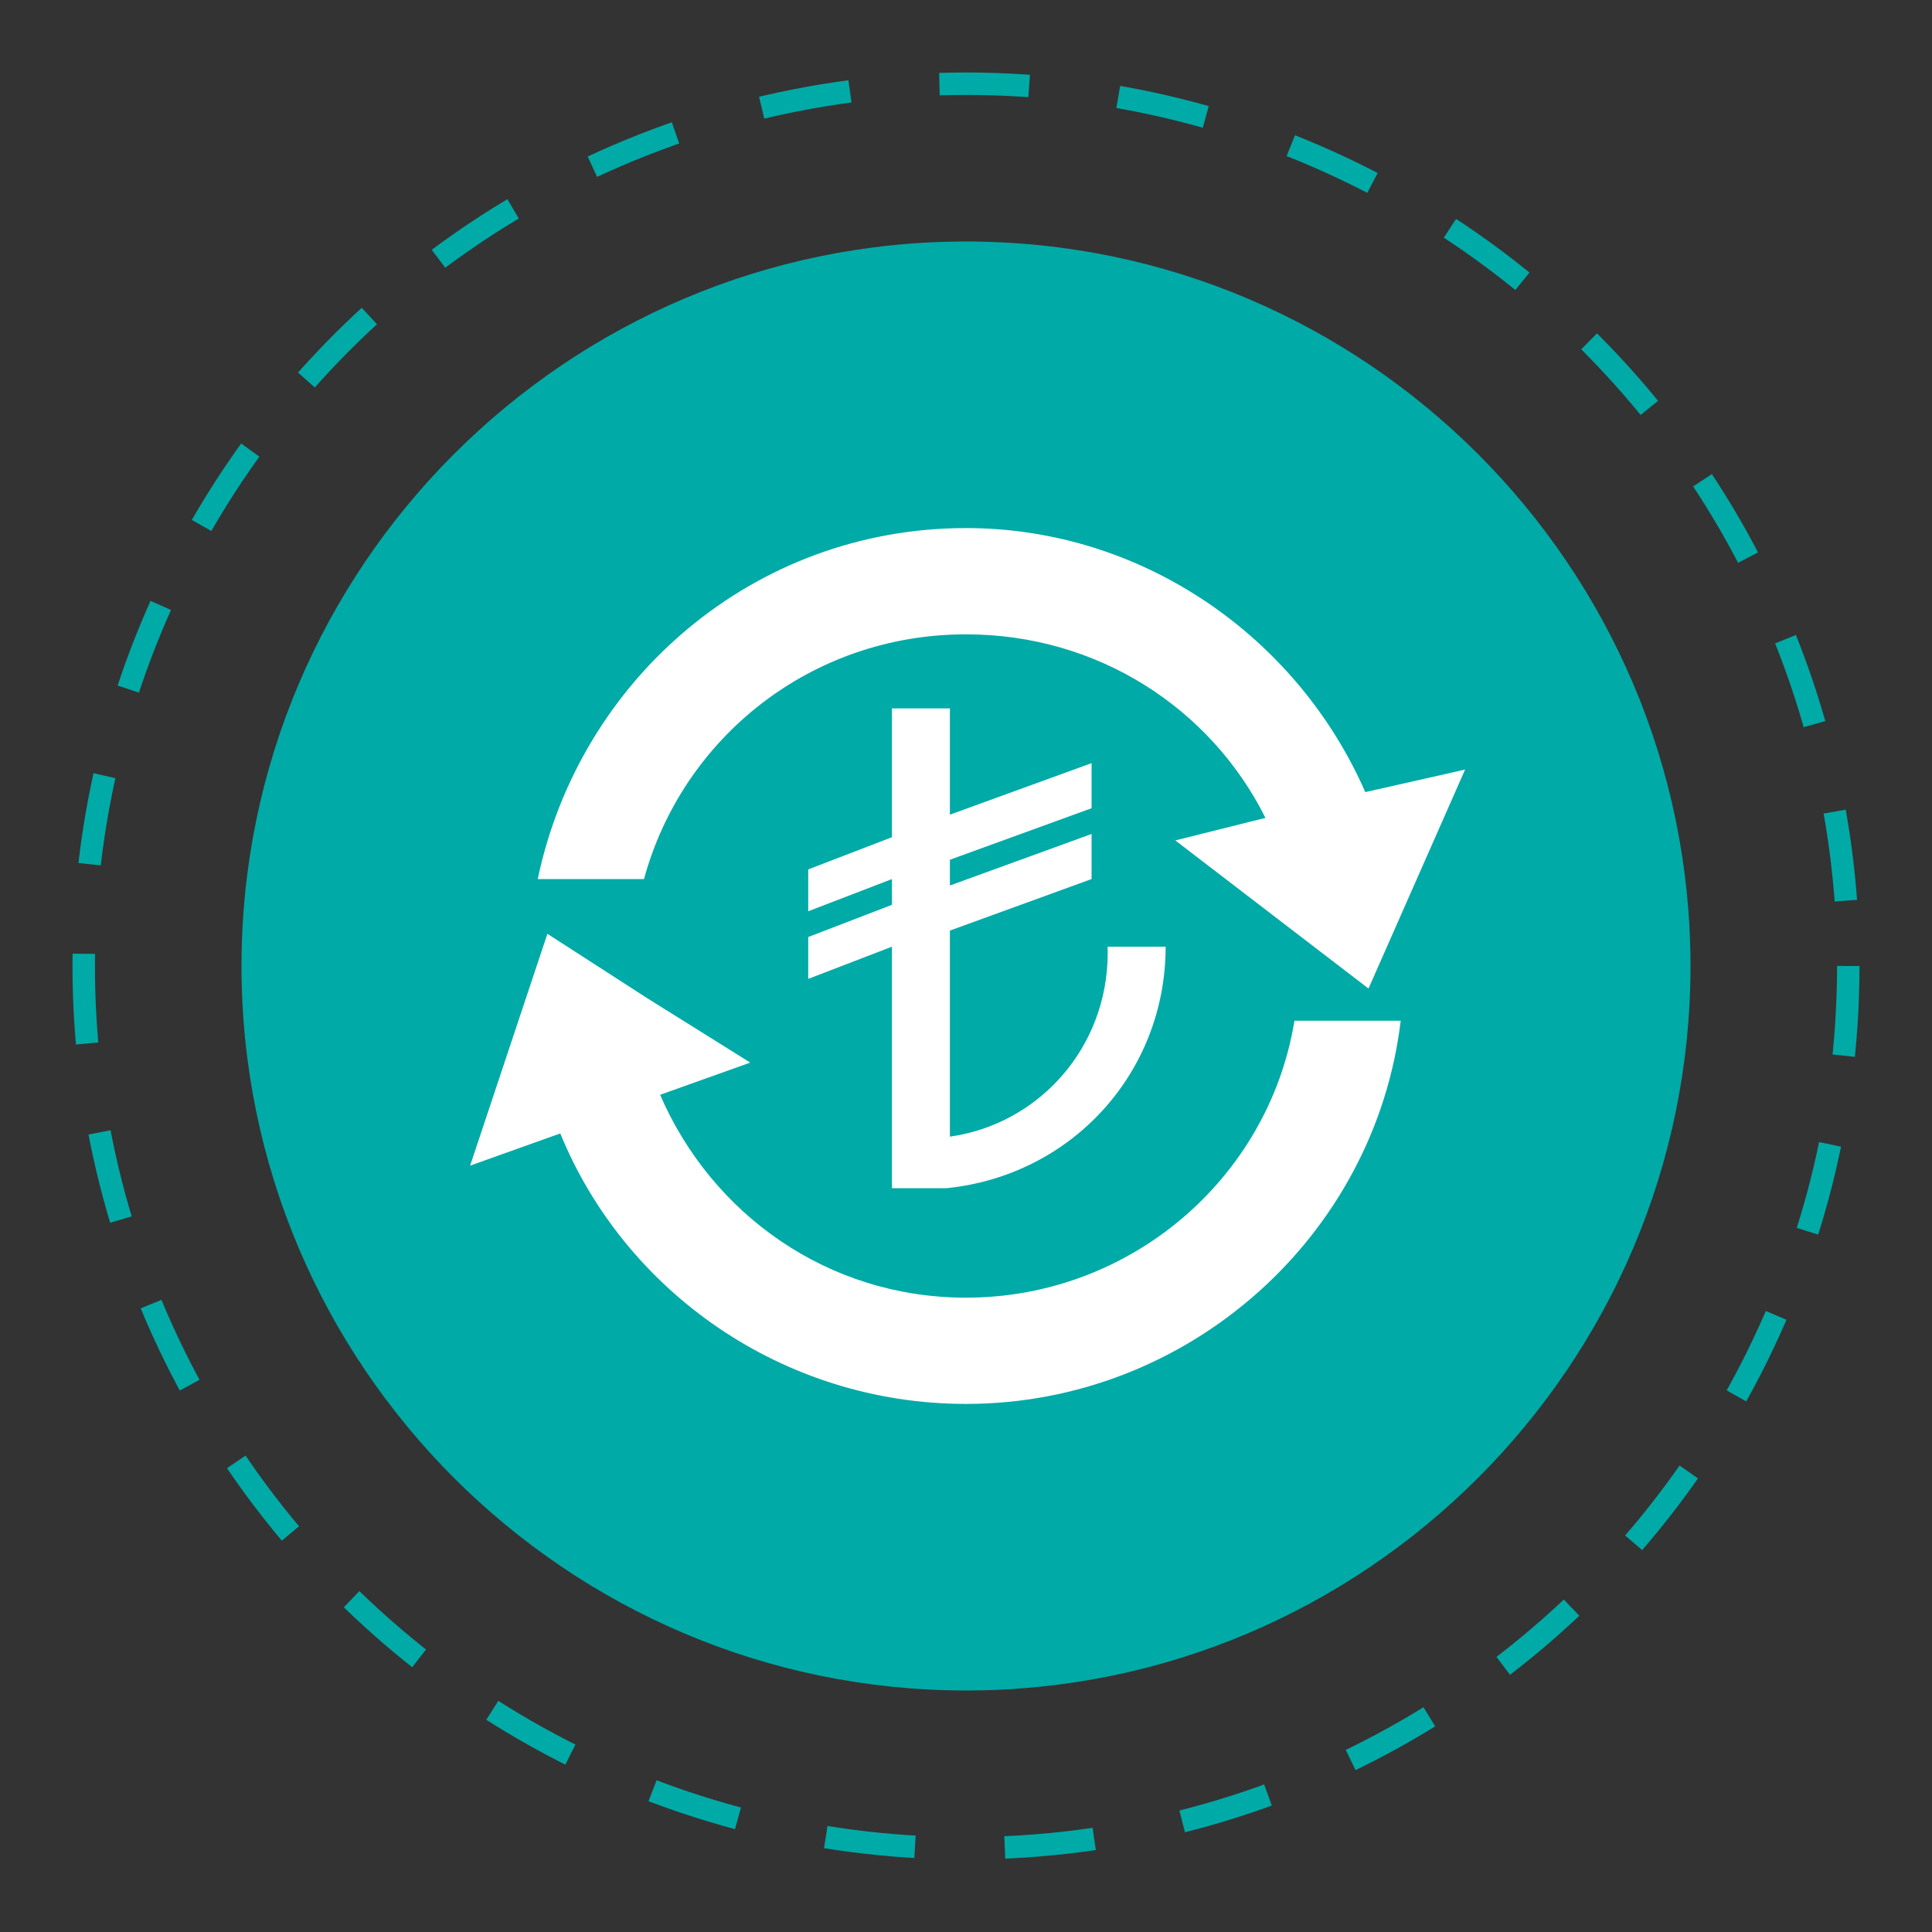
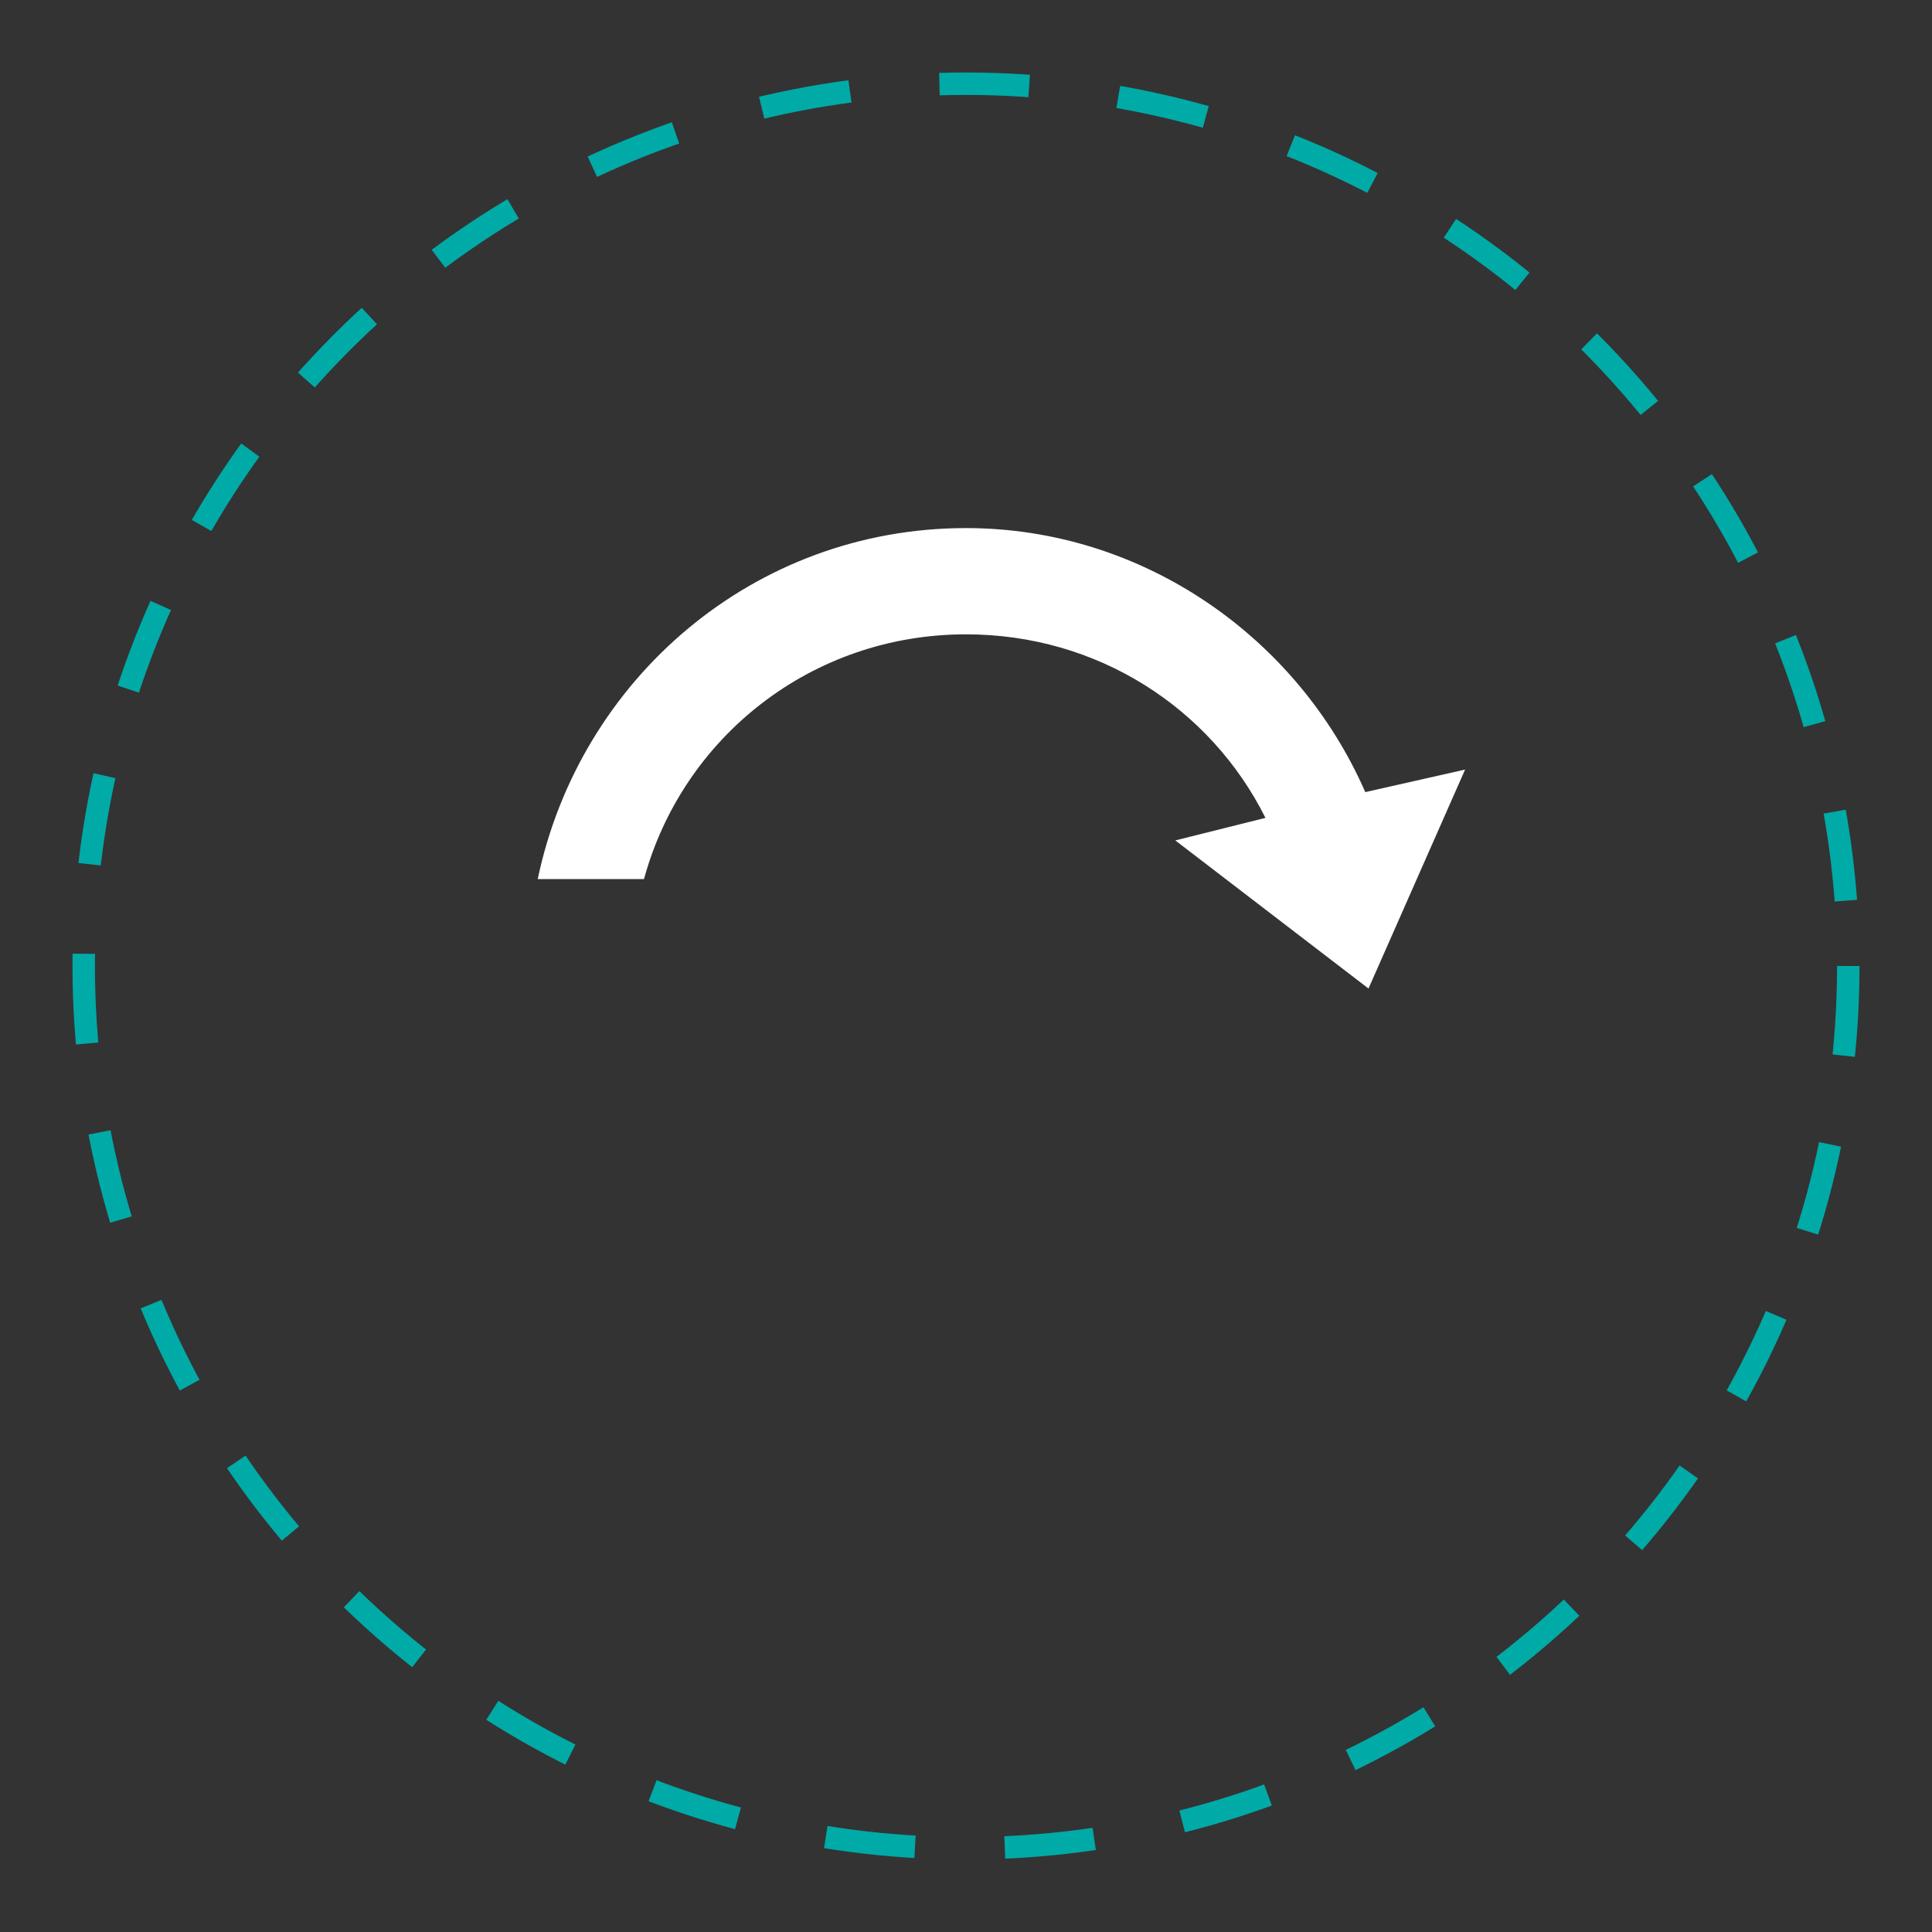
<svg xmlns="http://www.w3.org/2000/svg" version="1.1" id="Layer_1" x="0px" y="0px" viewBox="0 0 60 60" style="enable-background:new 0 0 60 60;" xml:space="preserve">
  <rect x="0" y="0" width="60" height="60" fill="#333333" stroke="none" />
  <style type="text/css">
	.st0{fill:none;stroke:#00AAA7;stroke-width:0.697;stroke-miterlimit:3.864;stroke-dasharray:2.789,2.789;}
	.st1{fill:#00AAA7;}
	.st2{fill:#FFFFFF;}
</style>
  <g>
    <circle class="st0" cx="30" cy="30" r="27.4" />
-     <path class="st1" d="M52.5,30c0,12.4-10.1,22.5-22.5,22.5C17.6,52.5,7.5,42.4,7.5,30C7.5,17.6,17.6,7.5,30,7.5   C42.4,7.5,52.5,17.6,52.5,30" />
-     <path class="st2" d="M34.4,29.6L34.4,29.6c0,2.9-2.1,5.3-4.9,5.7v-6.4l4.4-1.6v-1.4l-4.4,1.6v-0.8l4.4-1.6v-1.4l-4.4,1.6V22h-1.8v4   l-2.6,1v1.3l2.6-1v0.8l-2.6,1v1.3l2.6-1v7.5l0.1,0c0.2,0,0.5,0,0.8,0c0.3,0,0.5,0,0.8,0c3.9-0.4,6.8-3.6,6.8-7.5H34.4z" />
-     <path class="st2" d="M30,40.3c-4.3,0-7.9-2.6-9.5-6.3l2.8-1l-3.2-2L17,29l-1.2,3.6l-1.2,3.6l2.8-1c2,4.9,6.9,8.4,12.6,8.4   c6.9,0,12.7-5.2,13.5-11.9h-3.3C39.4,36.6,35.1,40.3,30,40.3" />
    <path class="st2" d="M42.4,24.6c-2.1-4.8-6.9-8.2-12.4-8.2c-6.6,0-12,4.7-13.3,10.9H20c1.2-4.4,5.2-7.6,10-7.6   c4.1,0,7.6,2.3,9.3,5.7l-2.8,0.7l3,2.3l3,2.3l1.5-3.4l1.5-3.4L42.4,24.6z" />
  </g>
</svg>